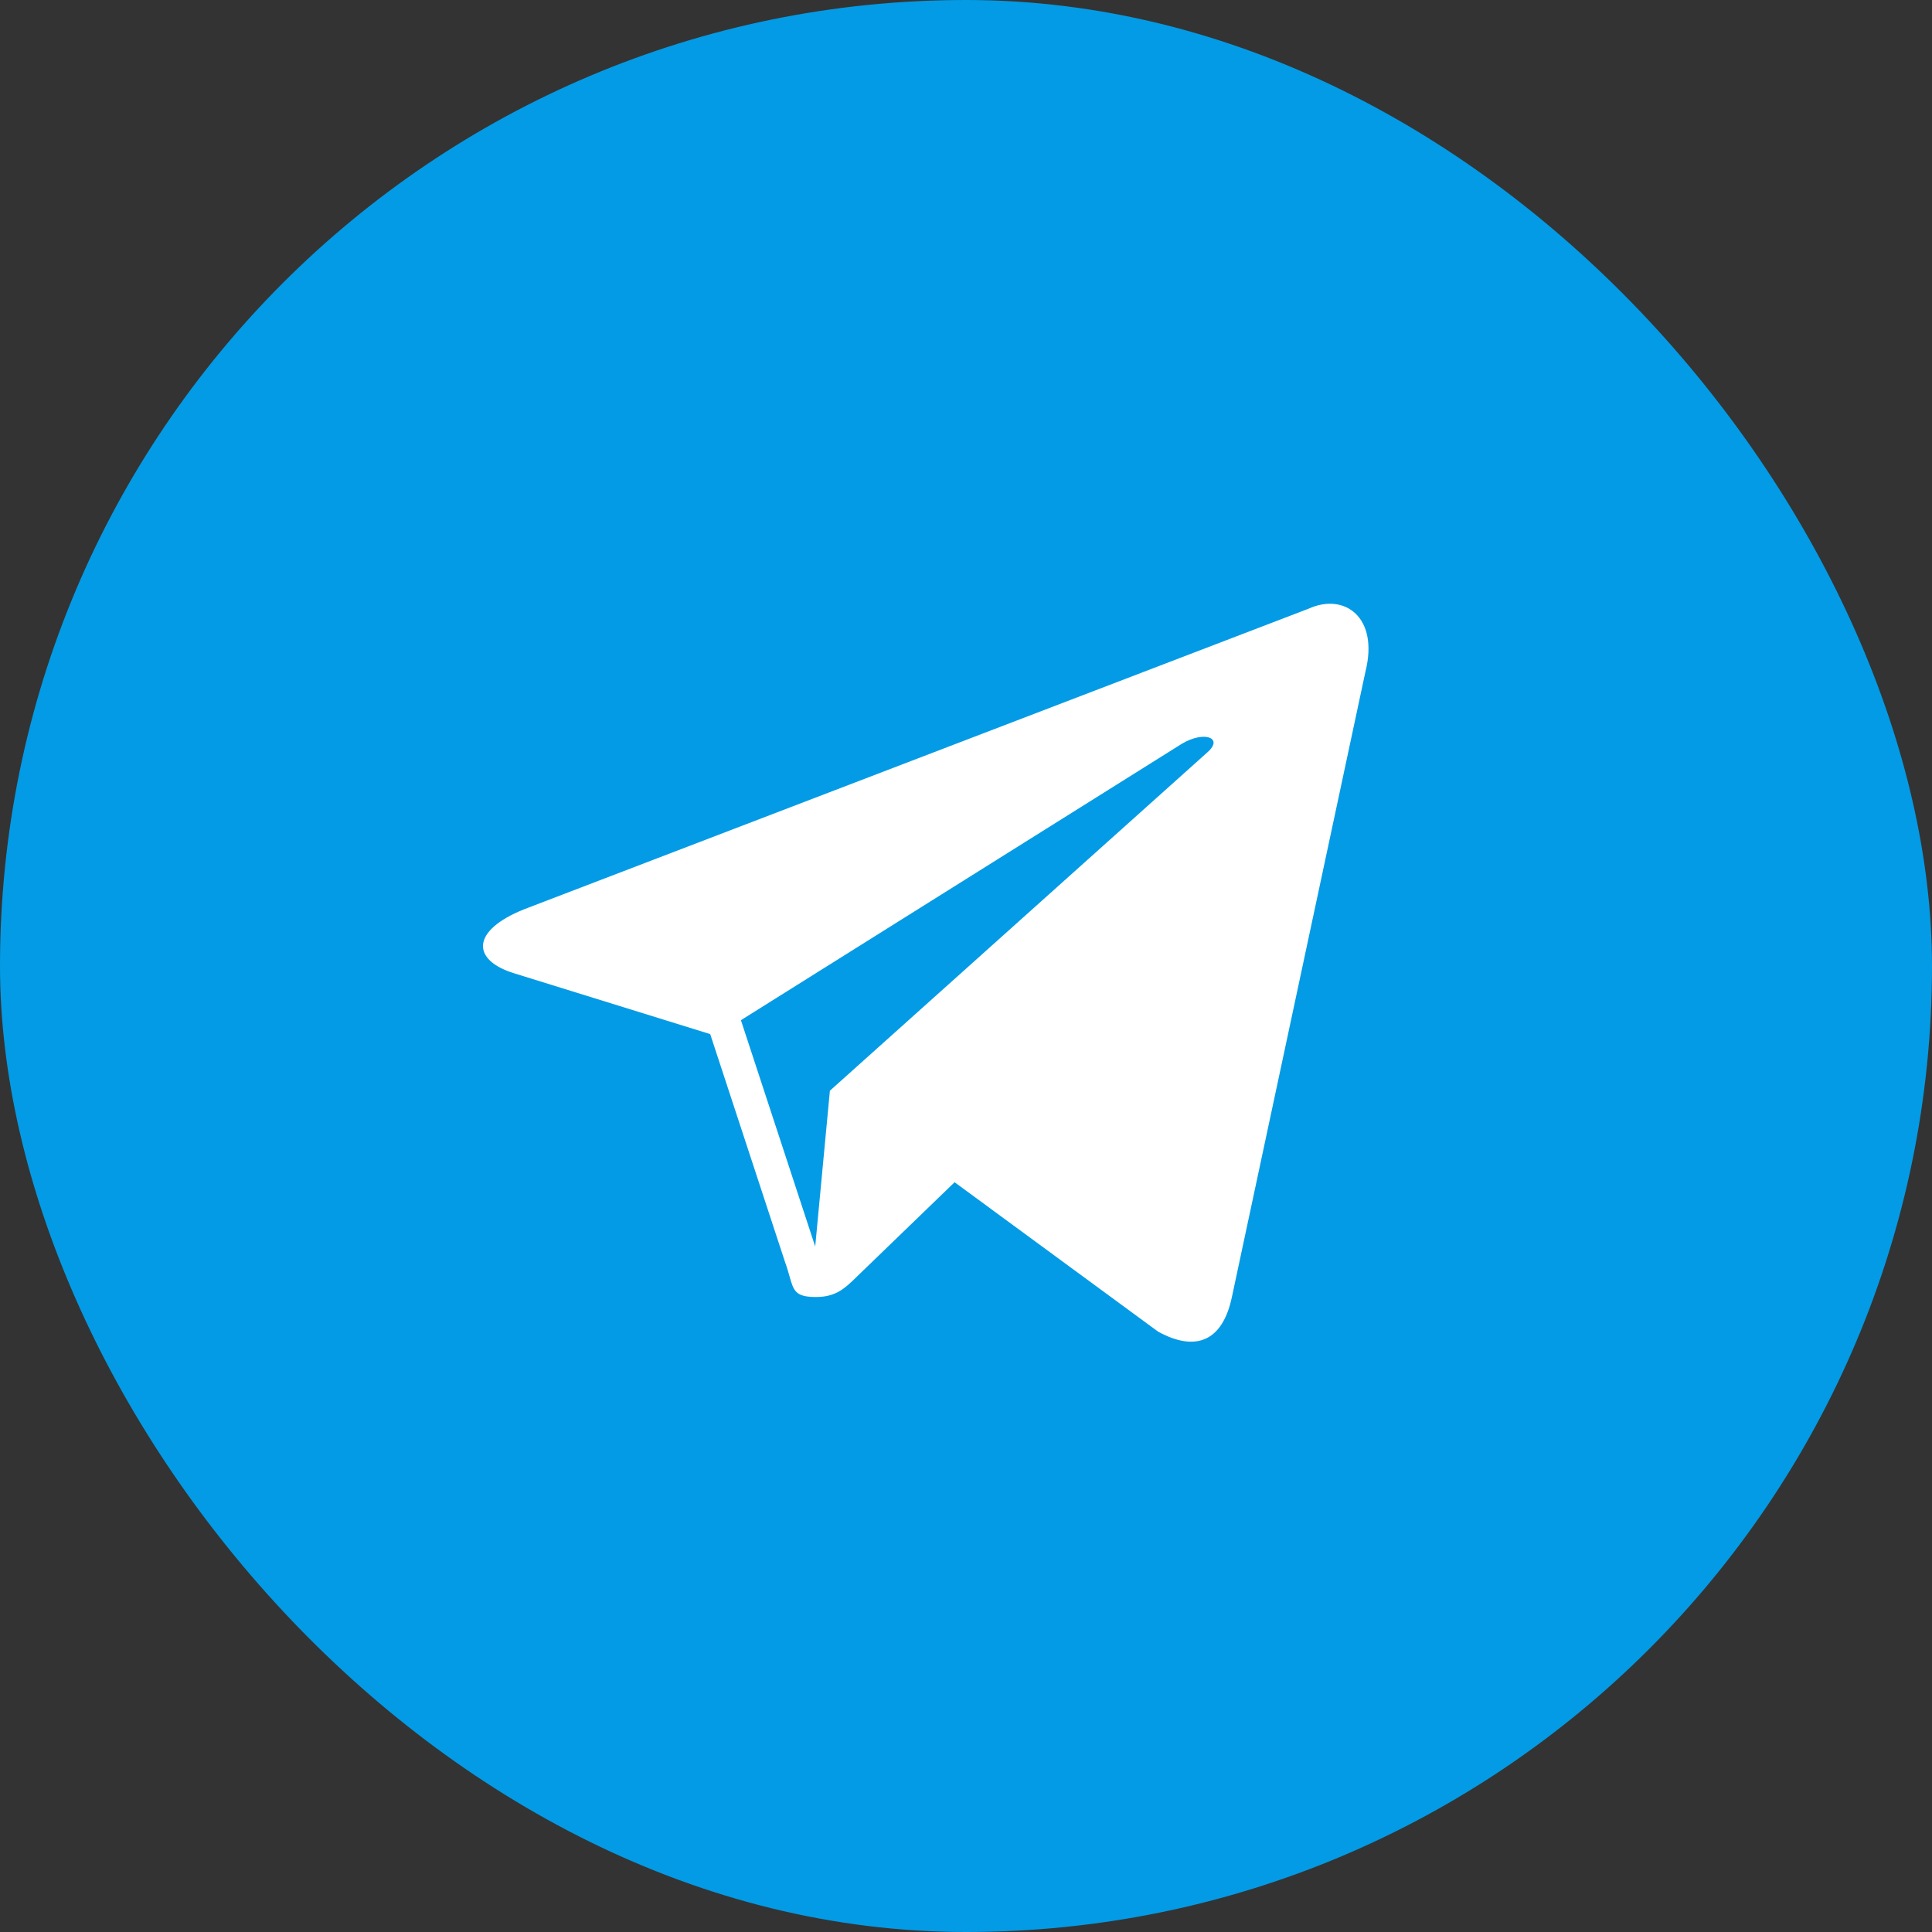
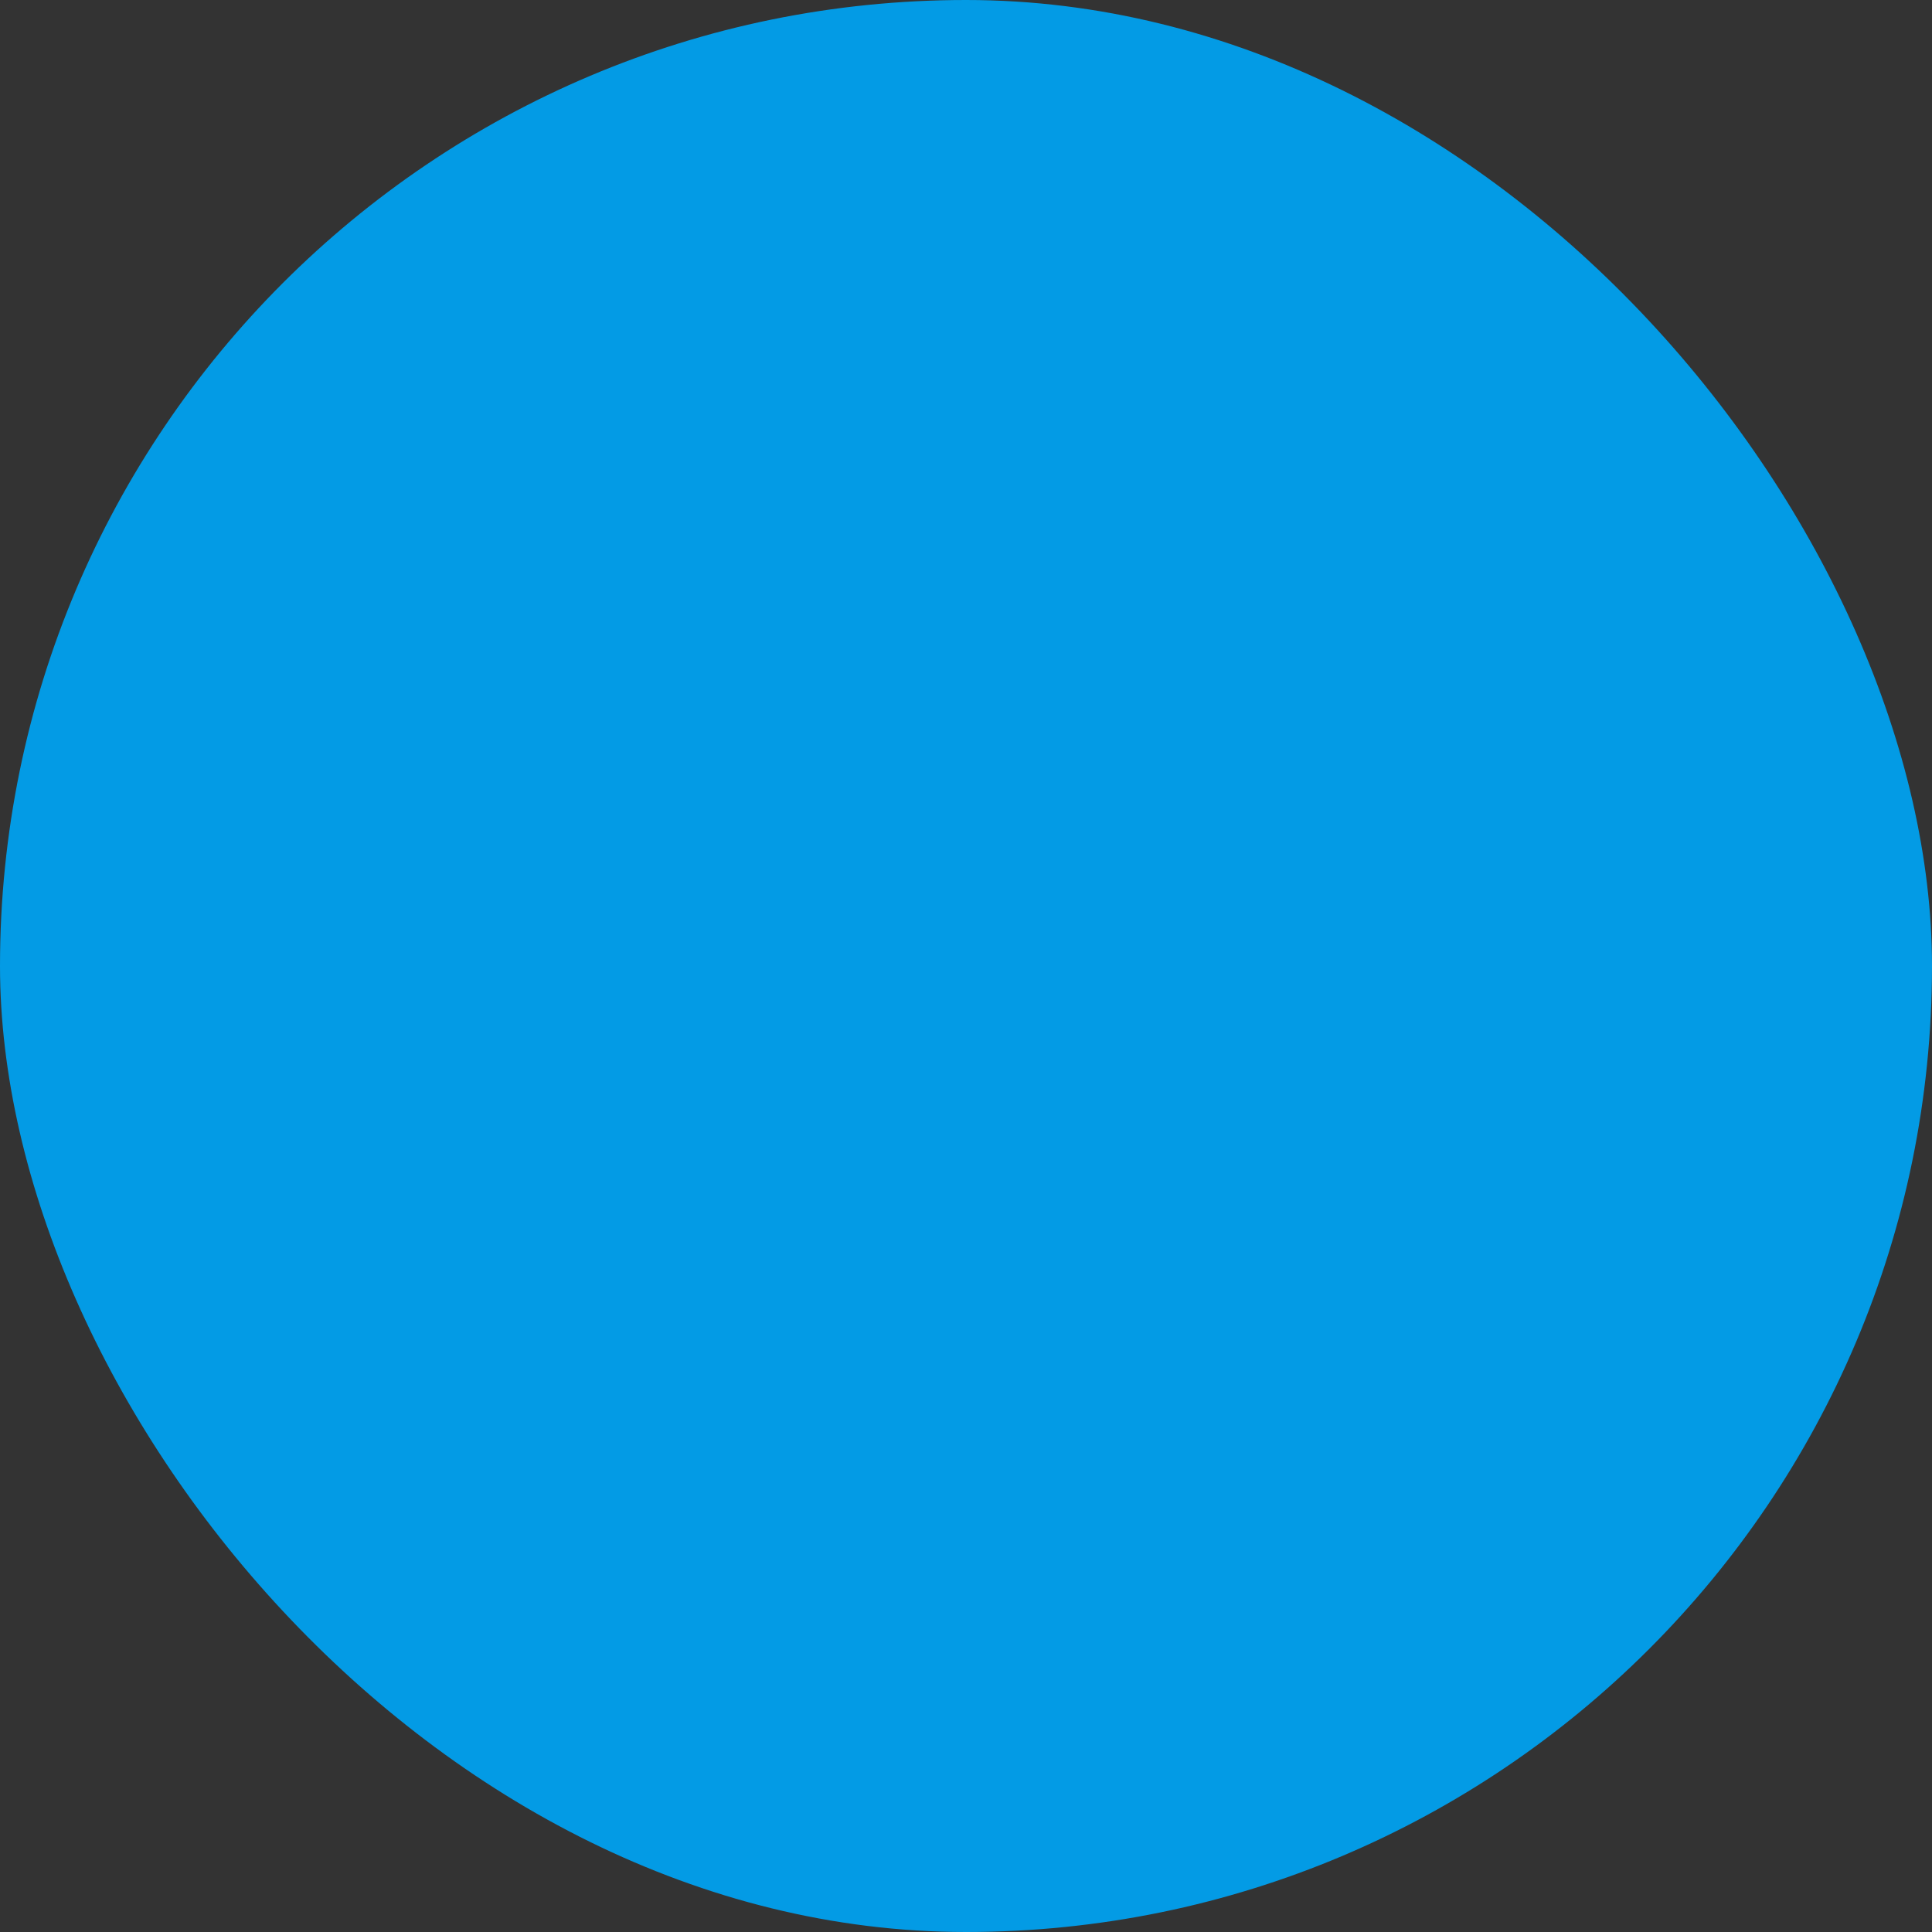
<svg xmlns="http://www.w3.org/2000/svg" width="40" height="40" viewBox="0 0 40 40" fill="none">
  <rect x="0" y="0" width="40" height="40" fill="#333333" stroke="none" />
  <rect width="40" height="40" rx="20" fill="#039BE5" />
-   <path fill-rule="evenodd" clip-rule="evenodd" d="M10.856 18.824L27.096 12.601C27.837 12.267 28.553 12.778 28.27 13.906L25.505 26.854C25.311 27.775 24.752 27.995 23.977 27.57L19.764 24.477L19.683 24.555C18.726 25.479 17.884 26.293 17.738 26.434C17.733 26.439 17.728 26.444 17.723 26.449C17.495 26.67 17.308 26.853 16.895 26.853C16.468 26.853 16.432 26.727 16.346 26.424C16.322 26.34 16.295 26.243 16.254 26.131L14.704 21.41L10.654 20.154C9.754 19.881 9.747 19.266 10.856 18.824ZM24.469 15.399L15.34 21.122L16.878 25.808L17.182 22.582L24.999 15.575C25.343 15.272 24.925 15.125 24.469 15.399Z" fill="white" />
</svg>